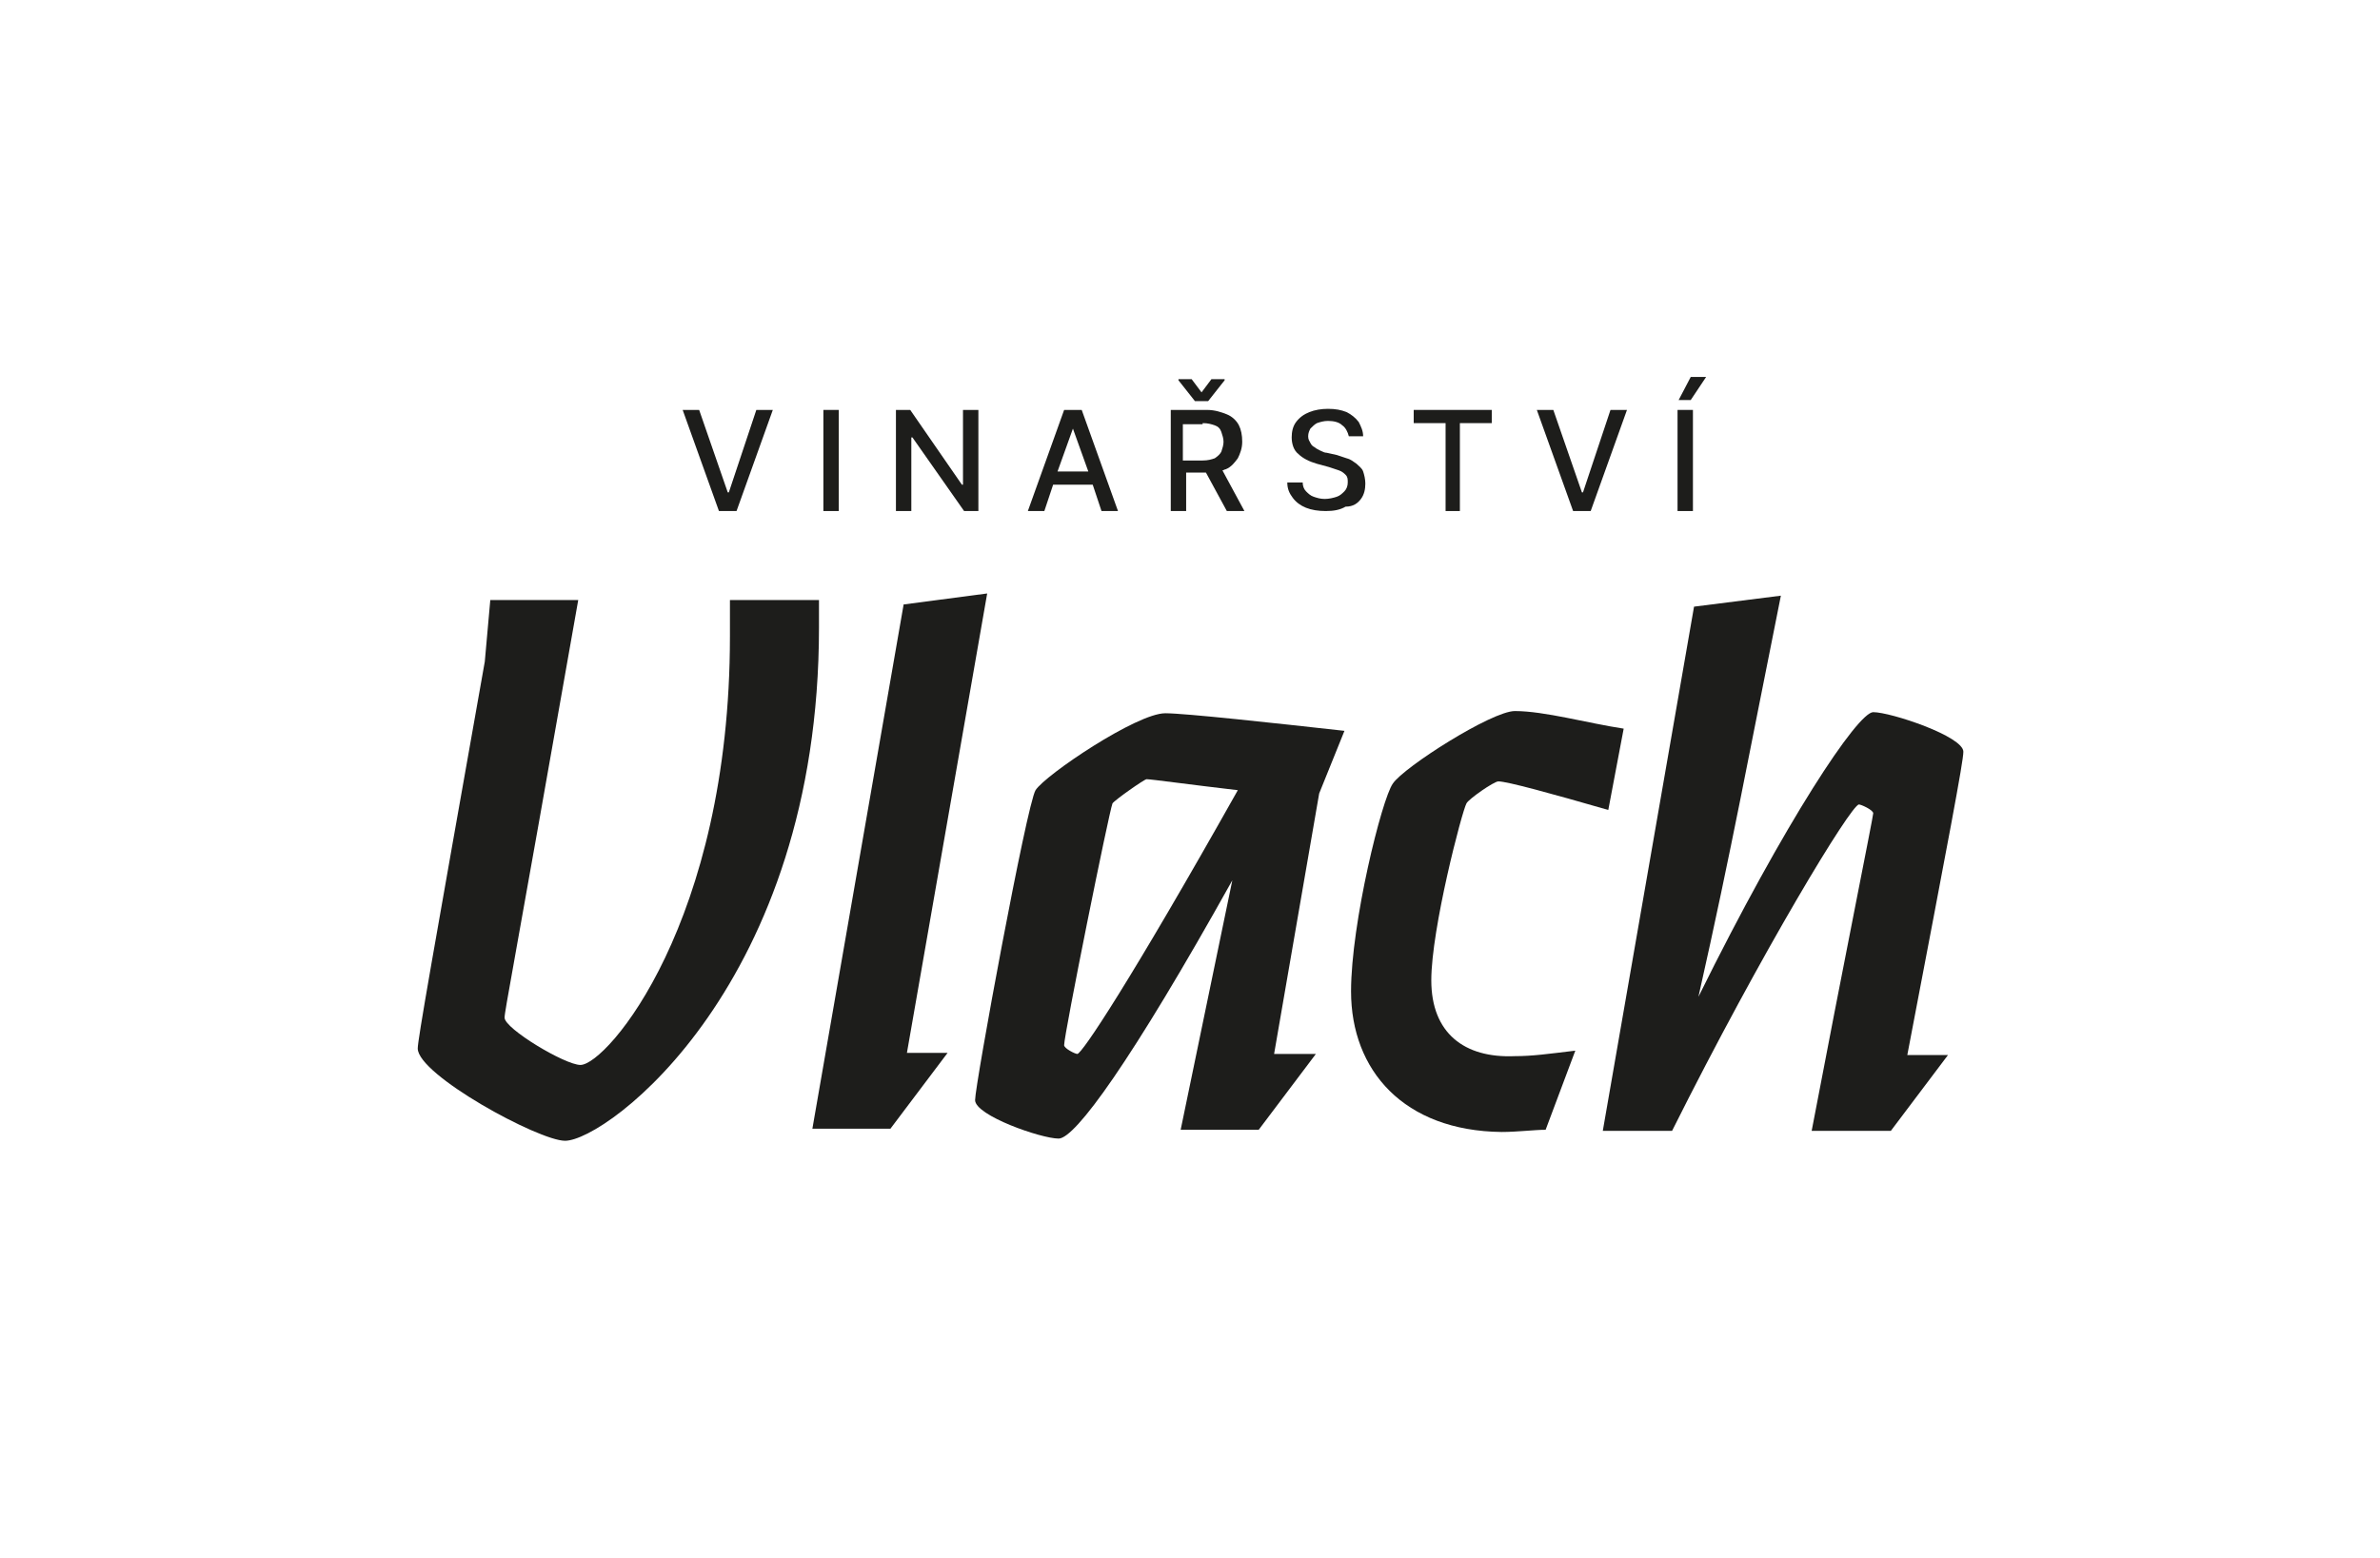
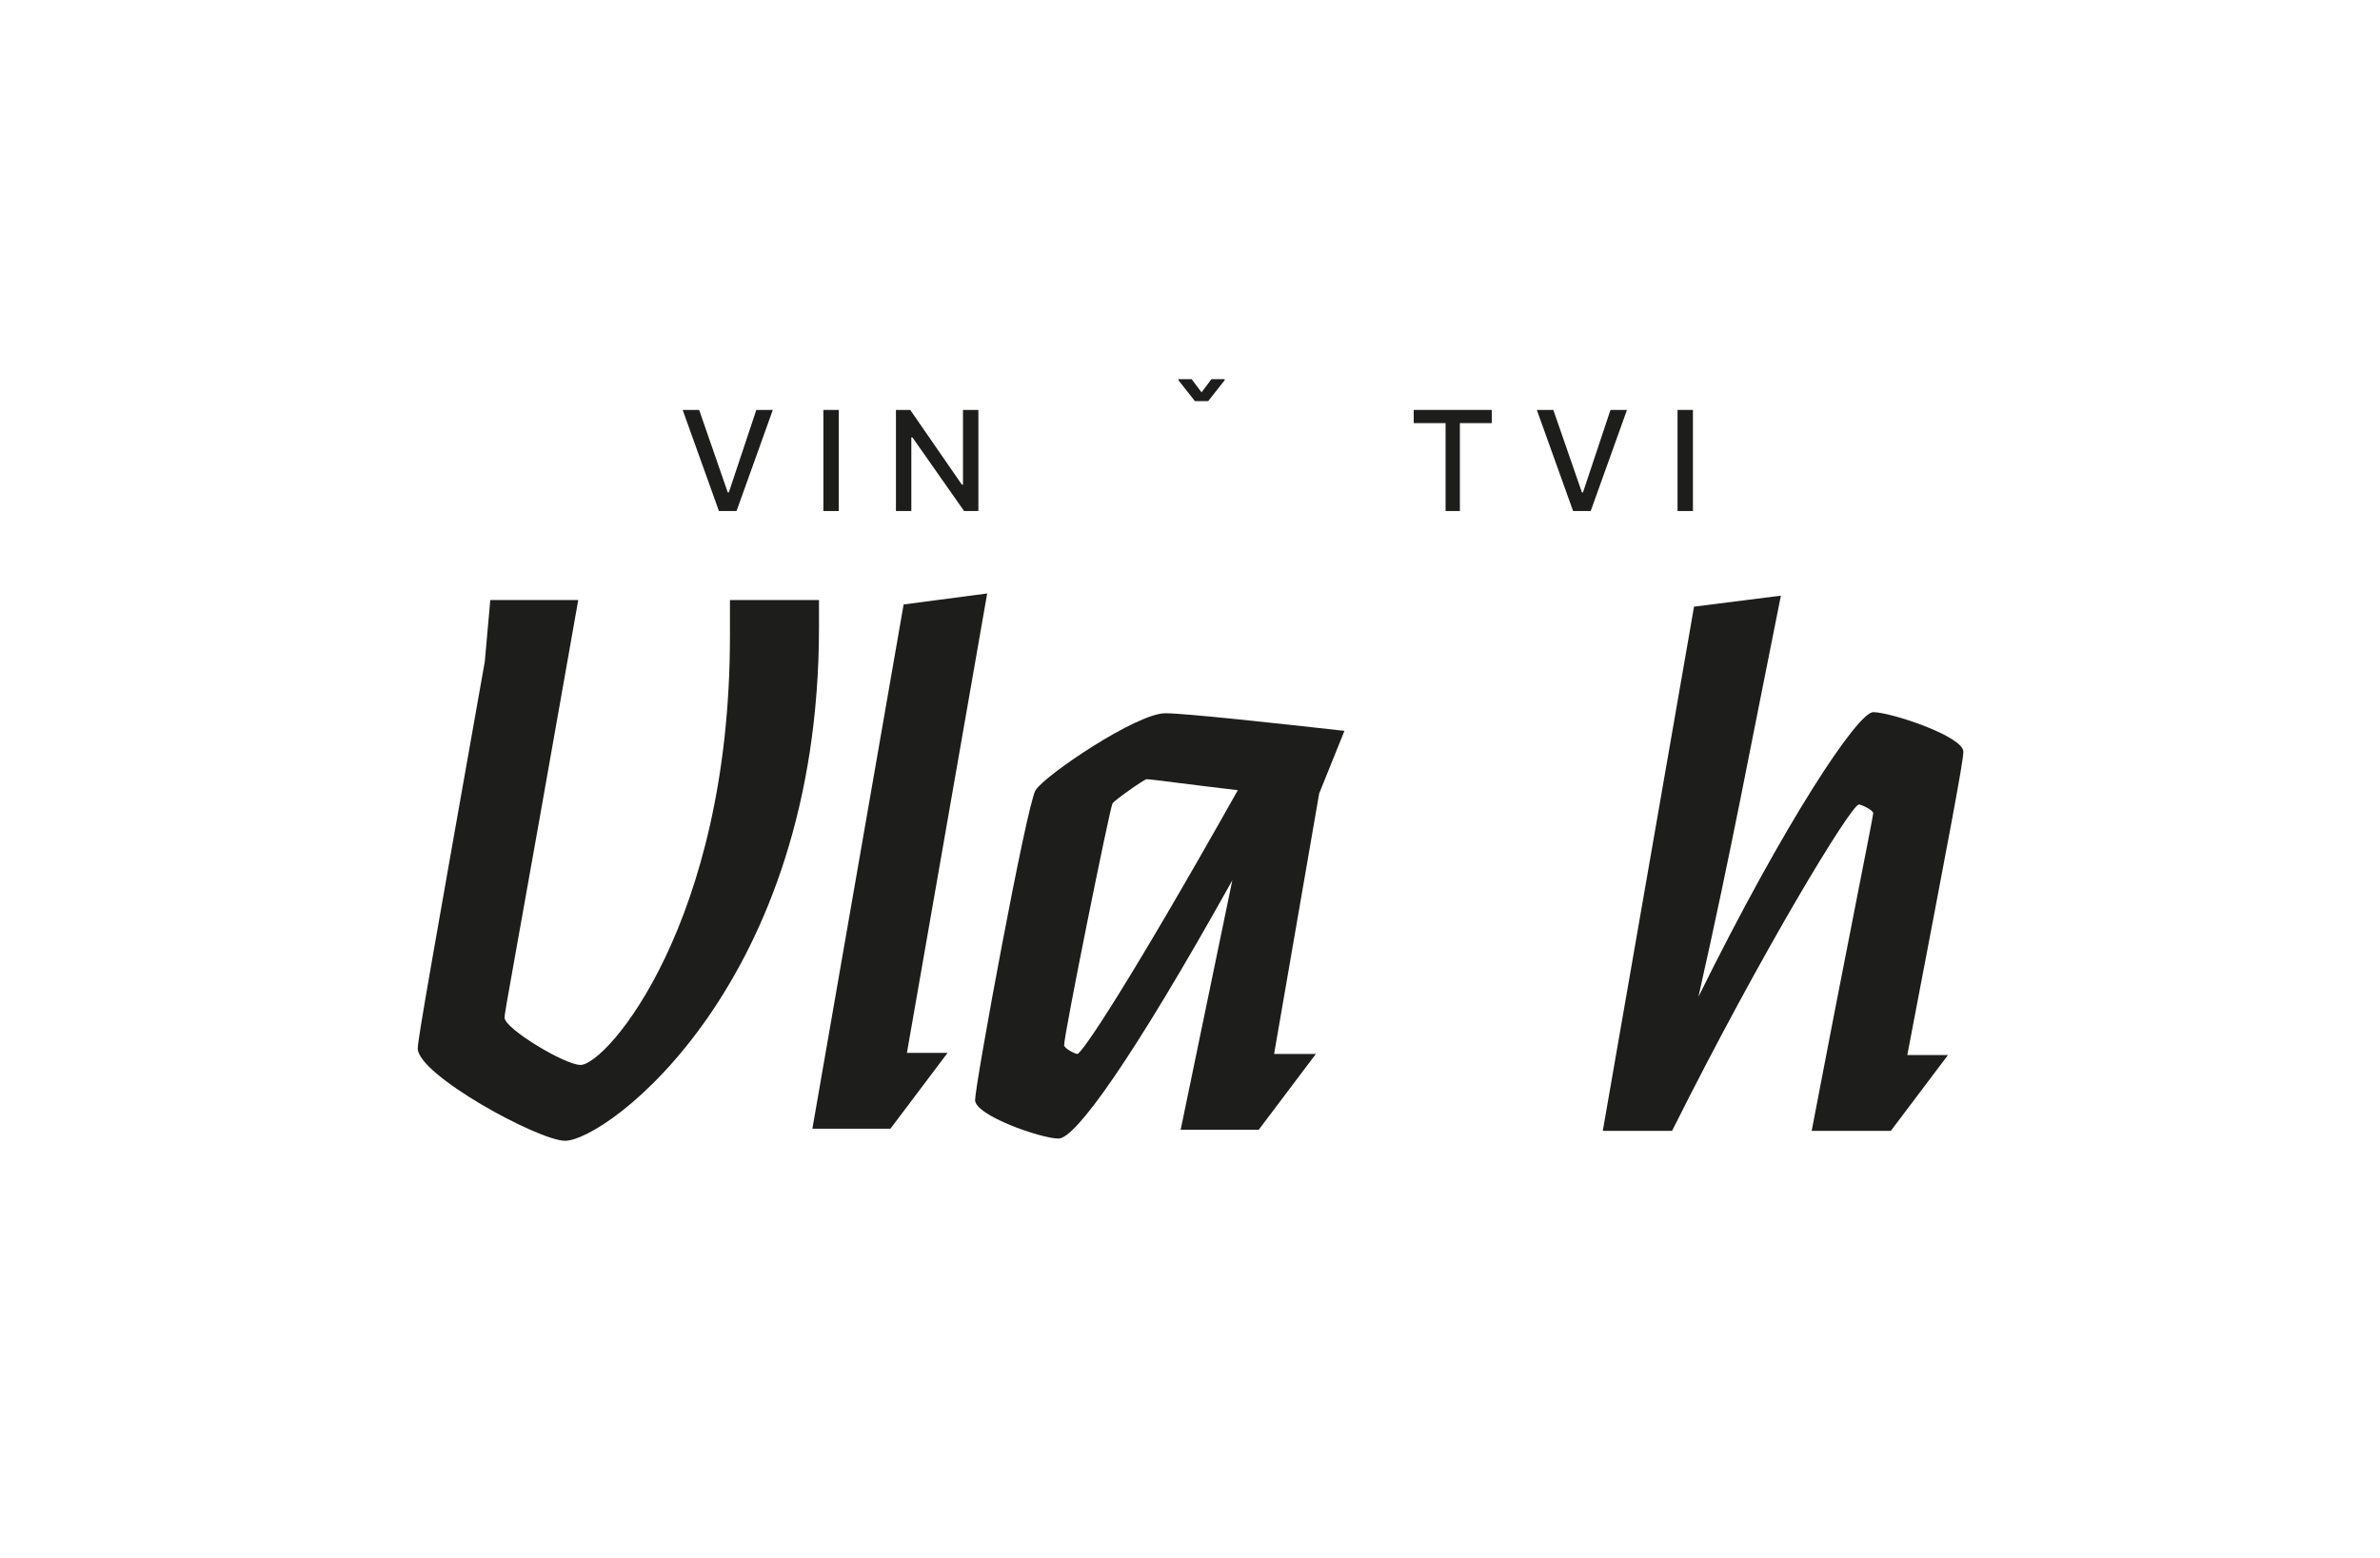
<svg xmlns="http://www.w3.org/2000/svg" id="Vrstva_1" x="0px" y="0px" viewBox="0 0 216.5 141.8" style="enable-background:new 0 0 216.5 141.8;" xml:space="preserve">
  <style type="text/css">	.st0{fill:#1D1D1B;}</style>
  <g>
    <polygon class="st0" points="67,46.5 70.3,37.3 68.8,37.3 66.3,44.8 66.2,44.8 63.6,37.3 62.1,37.3 65.4,46.5  " />
    <rect x="74.9" y="37.3" class="st0" width="1.4" height="9.2" />
    <polygon class="st0" points="82.9,39.8 83,39.8 87.7,46.5 89,46.5 89,37.3 87.6,37.3 87.6,44.1 87.5,44.1 82.8,37.3 81.5,37.3   81.5,46.5 82.9,46.5  " />
-     <path class="st0" d="M95.8,44.1h3.6l0.8,2.4h1.5l-3.3-9.2h-1.6l-3.3,9.2H95L95.8,44.1z M97.6,39L97.6,39l1.4,3.9h-2.8L97.6,39z" />
    <polygon class="st0" points="109.9,36.5 111.4,34.6 111.4,34.5 110.2,34.5 109.3,35.7 108.4,34.5 107.2,34.5 107.2,34.6   108.7,36.5  " />
-     <path class="st0" d="M107.7,43h1.9c0,0,0.1,0,0.1,0l1.9,3.5h1.6l-2-3.7c0.1,0,0.2-0.1,0.3-0.1c0.5-0.2,0.8-0.6,1.1-1  c0.2-0.4,0.4-0.9,0.4-1.5c0-0.6-0.1-1.1-0.3-1.5c-0.2-0.4-0.6-0.8-1.1-1c-0.5-0.2-1.1-0.4-1.8-0.4h-3.3v9.2h1.4V43z M109.4,38.5  c0.5,0,0.8,0.1,1.1,0.2c0.3,0.1,0.5,0.3,0.6,0.6c0.1,0.3,0.2,0.6,0.2,0.9c0,0.3-0.1,0.6-0.2,0.9c-0.1,0.2-0.3,0.4-0.6,0.6  c-0.3,0.1-0.6,0.2-1.1,0.2h-1.8v-3.3H109.4z" />
-     <path class="st0" d="M123.8,45.4c0.3-0.4,0.4-0.9,0.4-1.4c0-0.4-0.1-0.8-0.2-1.1s-0.4-0.5-0.6-0.7c-0.3-0.2-0.5-0.4-0.9-0.5  c-0.3-0.1-0.6-0.2-0.9-0.3l-0.9-0.2c-0.2,0-0.4-0.1-0.6-0.2c-0.2-0.1-0.4-0.2-0.5-0.3c-0.2-0.1-0.3-0.2-0.4-0.4  c-0.1-0.2-0.2-0.3-0.2-0.6c0-0.3,0.1-0.5,0.2-0.7c0.2-0.2,0.4-0.4,0.6-0.5c0.3-0.1,0.6-0.2,1-0.2c0.5,0,1,0.1,1.3,0.4  c0.3,0.2,0.5,0.6,0.6,1h1.3c0-0.5-0.2-0.9-0.4-1.3c-0.3-0.4-0.7-0.7-1.1-0.9c-0.5-0.2-1-0.3-1.7-0.3c-0.6,0-1.2,0.1-1.7,0.3  c-0.5,0.2-0.9,0.5-1.2,0.9c-0.3,0.4-0.4,0.9-0.4,1.4c0,0.6,0.2,1.2,0.6,1.5c0.4,0.4,1,0.7,1.7,0.9l1.1,0.3c0.3,0.1,0.6,0.2,0.9,0.3  c0.3,0.1,0.5,0.3,0.6,0.4c0.2,0.2,0.2,0.4,0.2,0.7c0,0.3-0.1,0.6-0.3,0.8c-0.2,0.2-0.4,0.4-0.7,0.5c-0.3,0.1-0.7,0.2-1.1,0.2  c-0.4,0-0.7-0.1-1-0.2c-0.3-0.1-0.5-0.3-0.7-0.5c-0.2-0.2-0.3-0.5-0.3-0.8h-1.4c0,0.6,0.2,1,0.5,1.4c0.3,0.4,0.7,0.7,1.2,0.9  c0.5,0.2,1.1,0.3,1.8,0.3c0.7,0,1.3-0.1,1.8-0.4C123.1,46.1,123.5,45.8,123.8,45.4z" />
    <polygon class="st0" points="131.5,46.5 132.8,46.5 132.8,38.5 135.7,38.5 135.7,37.3 128.6,37.3 128.6,38.5 131.5,38.5  " />
    <polygon class="st0" points="144.7,46.5 148,37.3 146.5,37.3 144,44.8 143.9,44.8 141.3,37.3 139.8,37.3 143.1,46.5  " />
    <rect x="152.6" y="37.3" class="st0" width="1.4" height="9.2" />
-     <polygon class="st0" points="155.2,34.3 153.8,34.3 152.7,36.4 153.8,36.4  " />
    <path class="st0" d="M94.2,71.9c-0.8,1.3-5.5,26.8-5.5,28.2c0,1.4,6,3.5,7.6,3.5c1.5,0,6.6-7,15.8-23.5l-4.7,22.7h7.1l5.2-6.9h-3.8  l4.1-23.7l2.3-5.7c-6.3-0.7-14.5-1.6-16.3-1.6C103.4,64.9,95.1,70.5,94.2,71.9z M98,95.9c-0.2,0-1.2-0.5-1.2-0.8  c0-1,4.1-21.3,4.4-22c0.2-0.3,2.9-2.2,3.1-2.2c0.4,0,4,0.5,8.3,1C102.7,89.5,98.4,95.9,98,95.9z" />
-     <path class="st0" d="M130.2,89.2c0-4.7,2.8-15.4,3.2-16.1c0.2-0.4,2.5-2,2.9-2c0.8,0,4.8,1.1,10,2.6l1.4-7.4  c-3.3-0.5-7.2-1.6-9.9-1.6c-2.1,0-10.1,5.1-11.1,6.6c-1,1.4-3.8,12.7-3.8,18.9c0,7.2,4.8,12.7,13.7,12.8c1.4,0,3-0.2,4-0.2l2.7-7.2  c-2.5,0.3-3.9,0.5-5.5,0.5C133.2,96.3,130.2,94,130.2,89.2z" />
    <path class="st0" d="M178.6,68.4c0-1.4-6.6-3.6-8.2-3.6c-1.4,0-8,9.9-15.9,25.9c3-13.3,4.7-22.6,7.5-36.5l-7.9,1l-8.3,47.7h6.3  c8.2-16.4,16.3-29.7,17-29.7c0.2,0,1.3,0.5,1.3,0.8c0,0.3-2.8,14.2-5.6,28.9h7.2l5.2-6.9h-3.7C177.3,76.1,178.6,69.3,178.6,68.4z" />
    <polygon class="st0" points="89.8,54 82.2,55 73.9,102.7 81,102.7 86.2,95.8 82.5,95.8  " />
    <path class="st0" d="M74.5,54.6h-8.1c0,1.1,0,2.1,0,3.3c0,26-11.2,39-13.6,39c-1.4,0-6.9-3.3-6.9-4.3c0-0.6,0.7-3.9,6.7-38h-8  l-0.5,5.6C39.3,87.3,38,94.6,38,95.4c0,2.4,11,8.4,13.4,8.4c3.8,0,23.1-14.3,23.1-46.7V54.6z" />
  </g>
</svg>